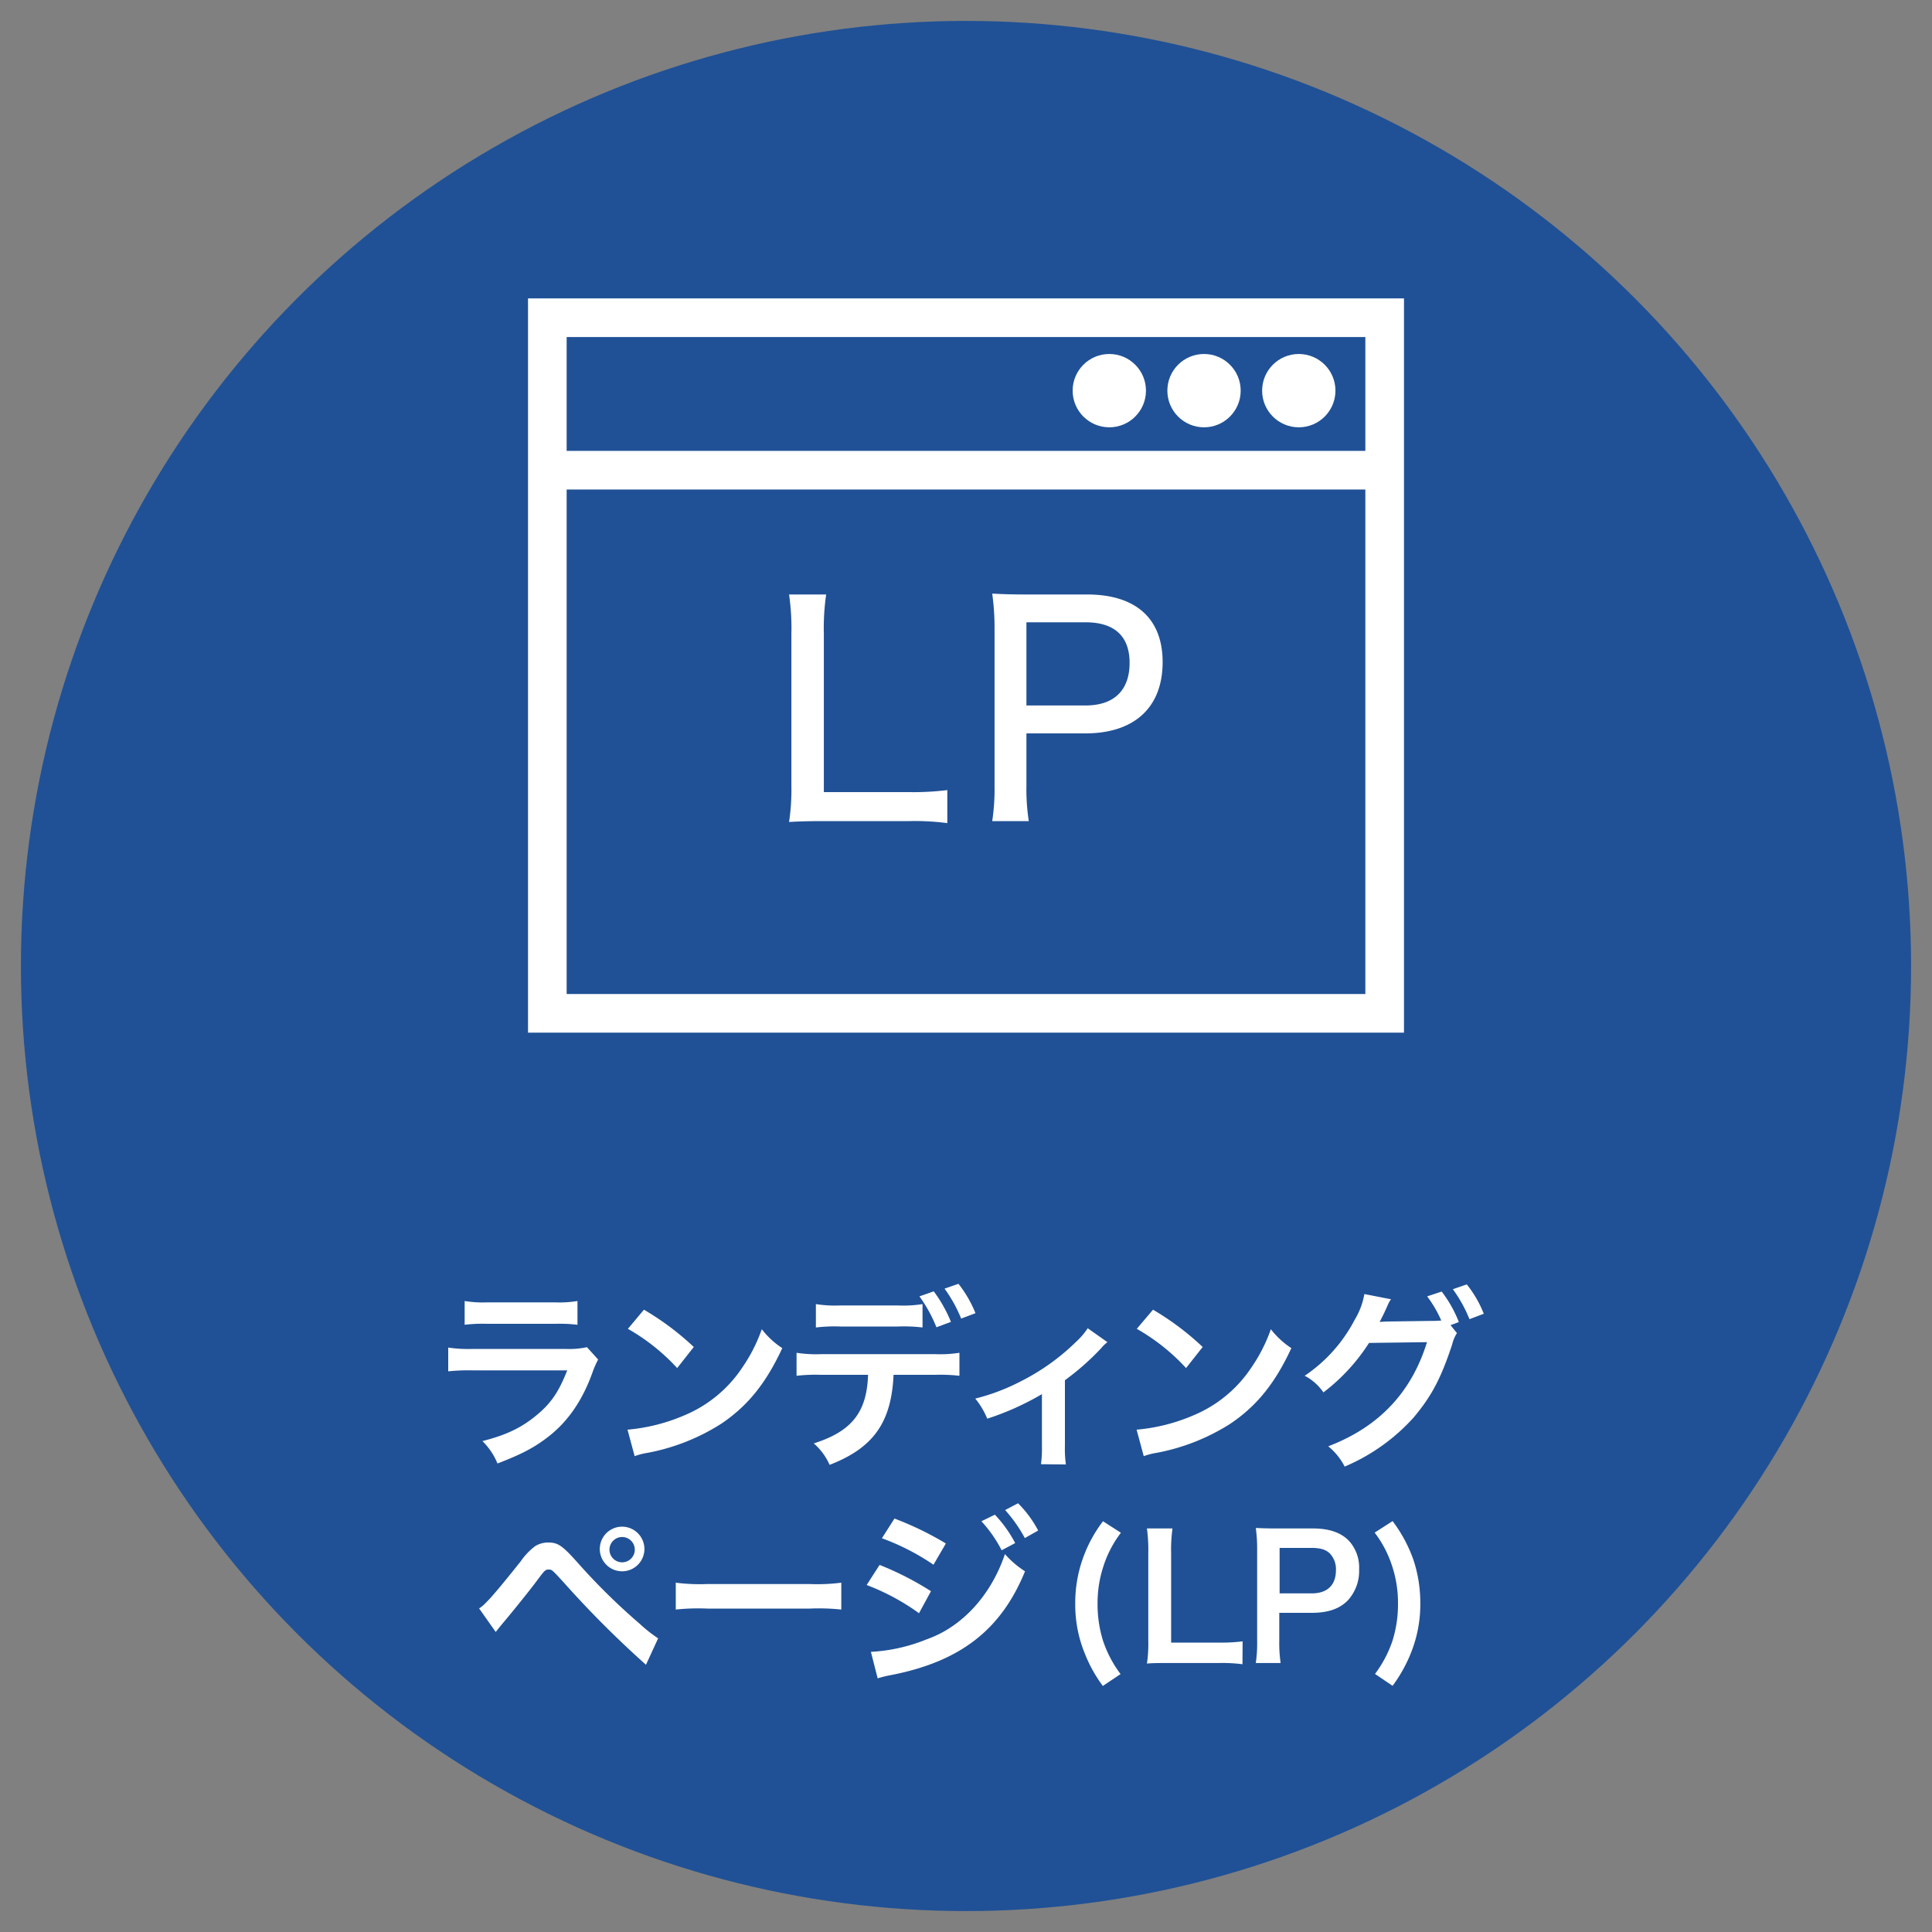
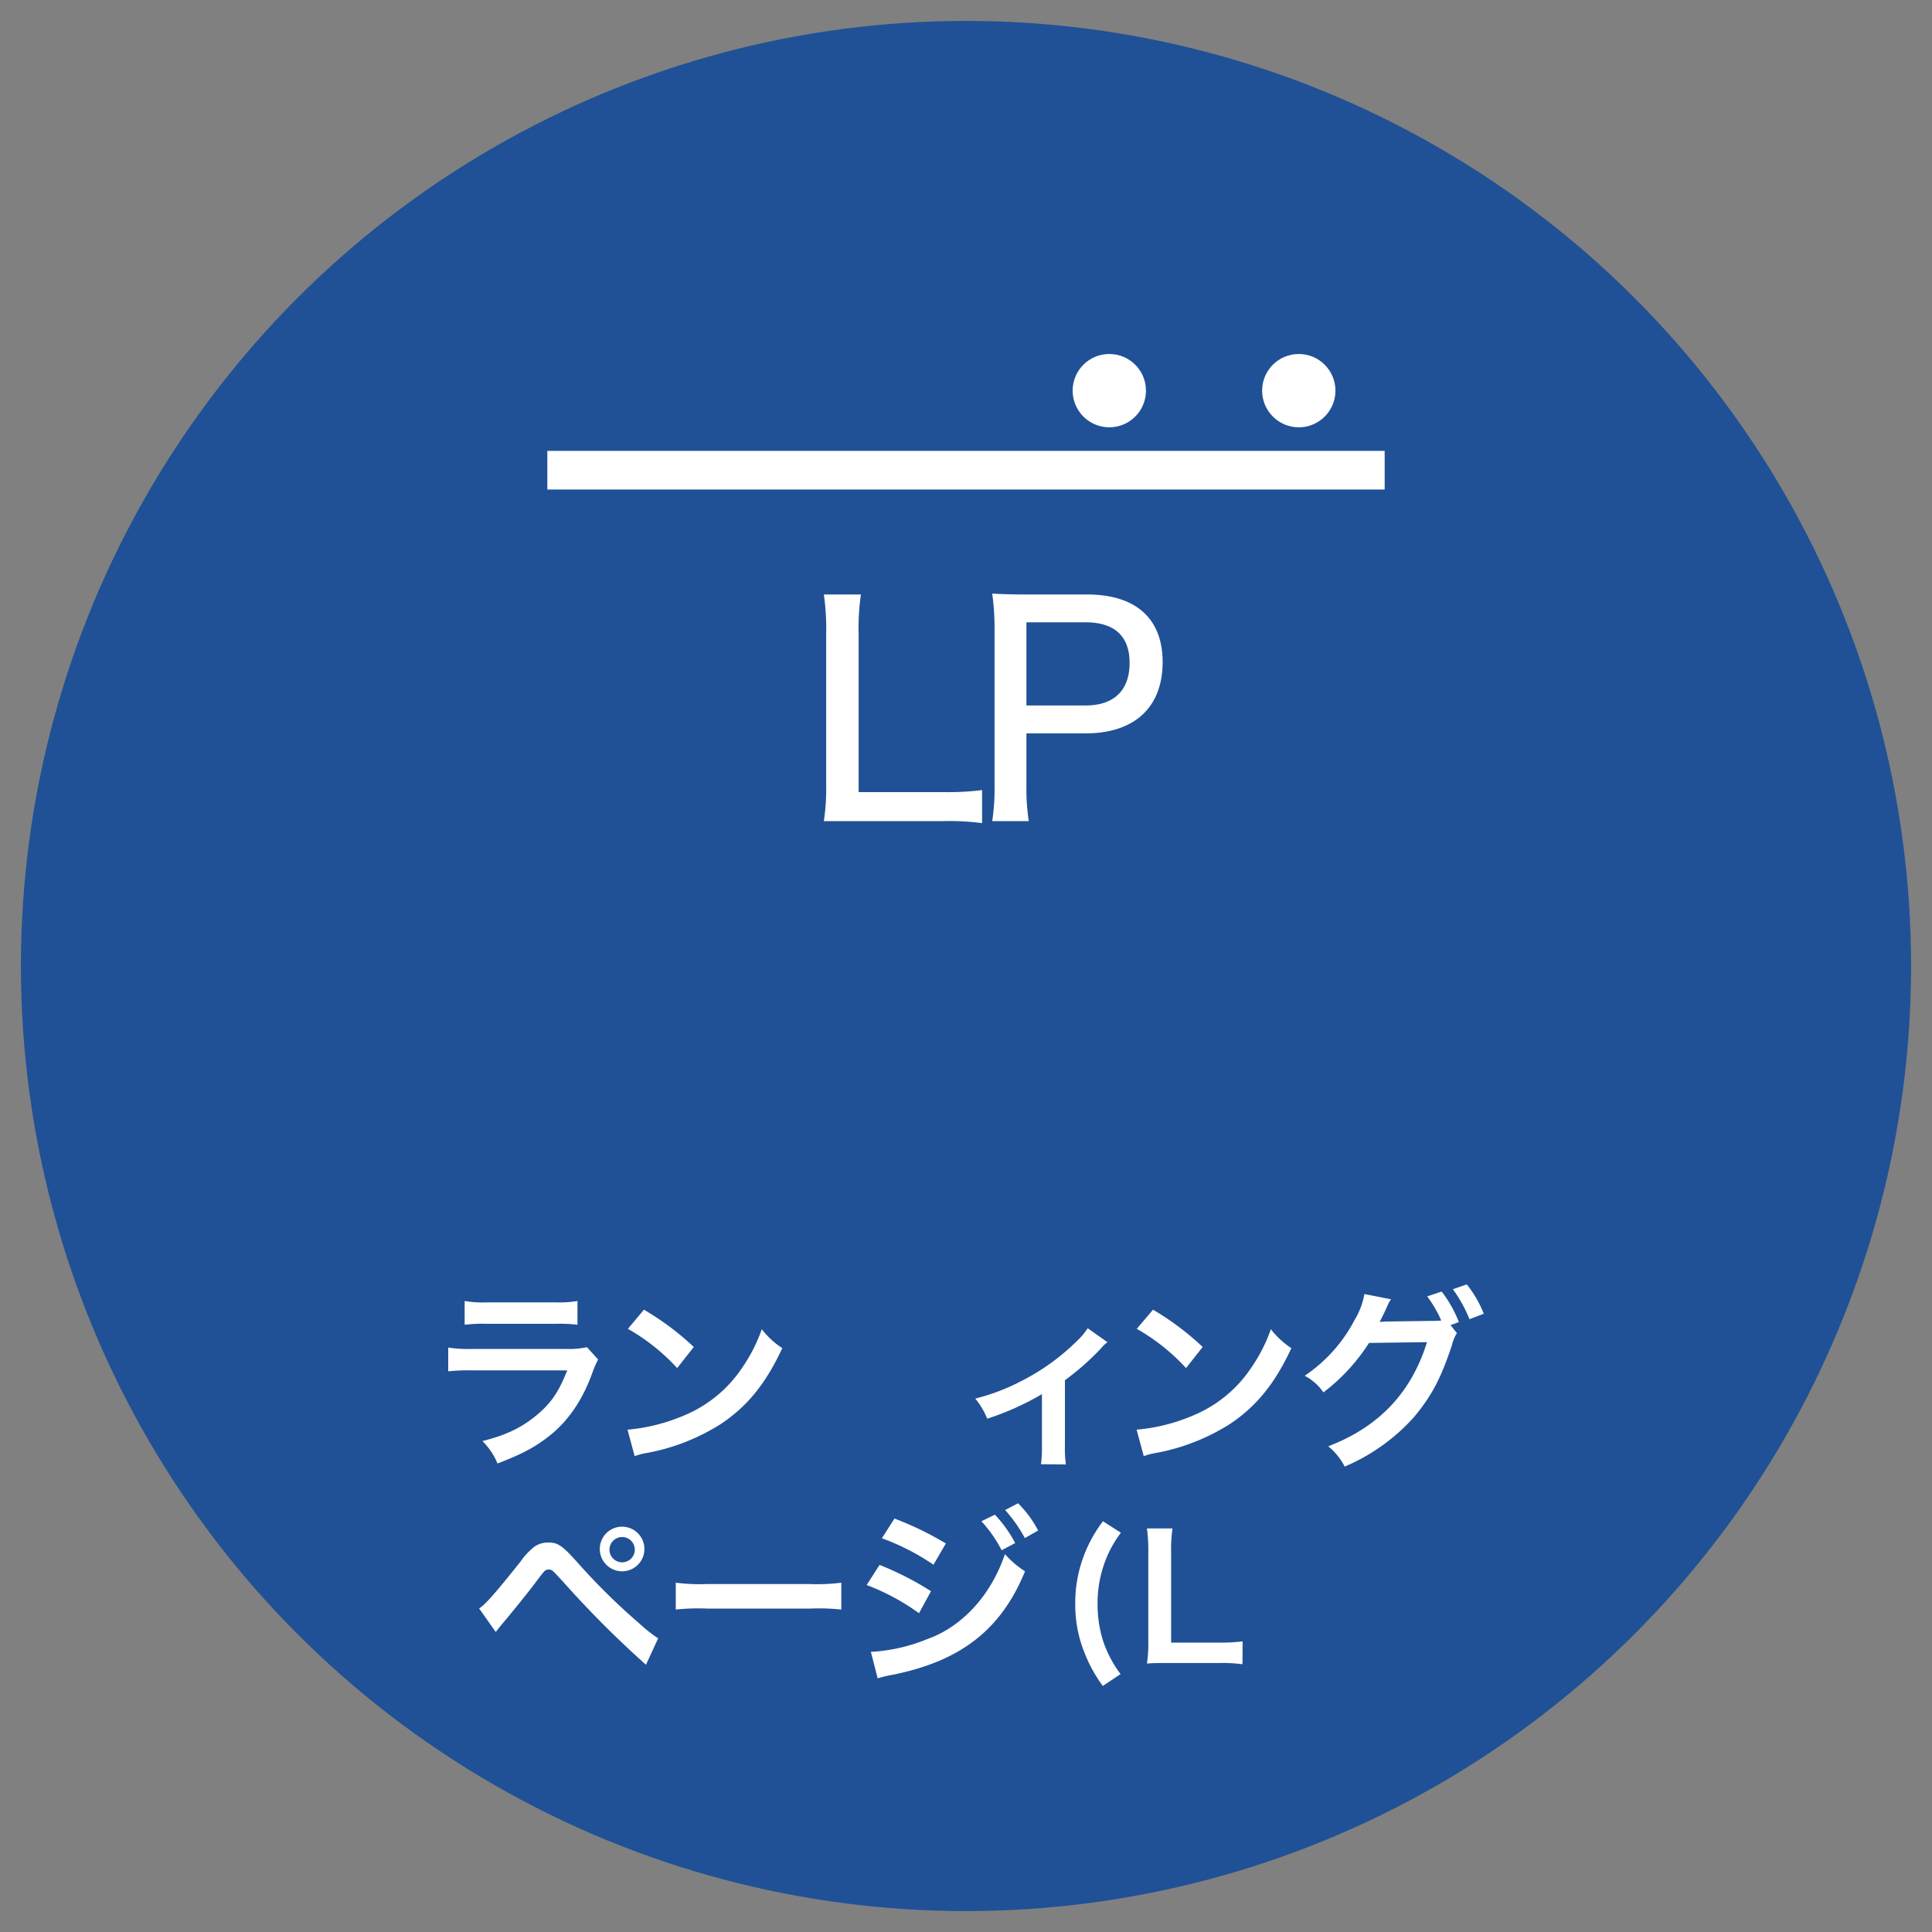
<svg xmlns="http://www.w3.org/2000/svg" id="オブジェクト" viewBox="0 0 400 400">
  <rect x="0" y="0" width="400" height="400" fill="#808080" stroke="none" />
  <defs>
    <style>.cls-1,.cls-3{fill:#205196;}.cls-2{fill:#fff;}.cls-3,.cls-4{stroke:#fff;stroke-miterlimit:10;stroke-width:8px;}.cls-4{fill:none;}</style>
  </defs>
  <title>website-contents05</title>
  <circle class="cls-1" cx="200" cy="200" r="195.67" />
  <path class="cls-2" d="M123.84,281.48a18,18,0,0,0-1.12,2.52c-2.08,5.88-5.12,10.32-9.28,13.52C110.6,299.71,108,301.08,103,303a13.94,13.94,0,0,0-3.12-4.64c4.88-1.24,8-2.72,11.12-5.28s4.68-4.92,6.44-9.36H97.92a40.69,40.69,0,0,0-5.12.2V279a28.39,28.39,0,0,0,5.2.28h19a17.5,17.5,0,0,0,4.52-.36ZM96.2,269.36a22.76,22.76,0,0,0,4.68.28h14a22.76,22.76,0,0,0,4.68-.28v4.92a30.76,30.76,0,0,0-4.6-.2H100.8a30.76,30.76,0,0,0-4.6.2Z" />
  <path class="cls-2" d="M129.92,296a38.11,38.11,0,0,0,11.84-3,26.72,26.72,0,0,0,11.88-9.8,33.4,33.4,0,0,0,4.08-8,17.25,17.25,0,0,0,4.24,3.92c-3.4,7.32-7.2,12-12.68,15.68a43.21,43.21,0,0,1-15.24,6,14.16,14.16,0,0,0-2.64.68Zm3.4-24.84a56.65,56.65,0,0,1,10.32,7.72l-3.44,4.36a42,42,0,0,0-10.2-8.12Z" />
-   <path class="cls-2" d="M185,284.64c-.44,9.88-4.2,15.15-13.24,18.64a12.63,12.63,0,0,0-3.28-4.44c7.84-2.48,11-6.44,11.24-14.2H170a35.14,35.14,0,0,0-5.08.2v-4.76a26.15,26.15,0,0,0,5.16.28h23.4a26.15,26.15,0,0,0,5.16-.28v4.76a35.14,35.14,0,0,0-5.08-.2Zm6-9.8a32.71,32.71,0,0,0-5.08-.2H174a33,33,0,0,0-5.08.2V270a25.66,25.66,0,0,0,5.16.28h11.76A25.18,25.18,0,0,0,191,270Zm2.32-7.48a28.23,28.23,0,0,1,3.56,6.32l-3,1.12a29.49,29.49,0,0,0-3.52-6.4ZM199,273a29.05,29.05,0,0,0-3.44-6.2l2.88-1a24.53,24.53,0,0,1,3.52,6.08Z" />
  <path class="cls-2" d="M229.28,277.88a7.8,7.8,0,0,0-1.36,1.32,53.53,53.53,0,0,1-7.44,6.56v13.6a23.63,23.63,0,0,0,.2,3.84l-5.16-.05a23.84,23.84,0,0,0,.2-3.79V288.64a56.43,56.43,0,0,1-11.32,5.08,16.37,16.37,0,0,0-2.48-4.16,42.66,42.66,0,0,0,9.48-3.6,45.63,45.63,0,0,0,11.36-8.12A15,15,0,0,0,225.2,275Z" />
  <path class="cls-2" d="M235.32,296a38.11,38.11,0,0,0,11.84-3,26.72,26.72,0,0,0,11.88-9.8,33.4,33.4,0,0,0,4.08-8,17.25,17.25,0,0,0,4.24,3.92c-3.4,7.32-7.2,12-12.68,15.68a43.21,43.21,0,0,1-15.24,6,14.16,14.16,0,0,0-2.64.68Zm3.4-24.84A56.65,56.65,0,0,1,249,278.88l-3.44,4.36a42,42,0,0,0-10.2-8.12Z" />
  <path class="cls-2" d="M301.64,276a8.07,8.07,0,0,0-1,2.4c-2.36,7.12-4.28,10.68-8,15.12a40.38,40.38,0,0,1-14.24,10.12,13.13,13.13,0,0,0-3.4-4.2c10.48-4,17.24-11.16,20.44-21.56l-12,.16A39.75,39.75,0,0,1,274,288.28a10.63,10.63,0,0,0-3.88-3.44,31.51,31.51,0,0,0,10.36-11.6,15.35,15.35,0,0,0,2-5.32L288,269a4.78,4.78,0,0,0-.68,1.2c-.32.72-.68,1.52-1.08,2.32-.2.36-.2.4-.28.56l-.32.6c.48,0,1.12-.08,1.92-.08l8.76-.12a19.34,19.34,0,0,0,2.08-.08,24.8,24.8,0,0,0-2.92-5l3-1a25.42,25.42,0,0,1,3.56,6.32l-1.72.64Zm2.6-2.88a28.65,28.65,0,0,0-3.44-6.2l2.88-1A23.34,23.34,0,0,1,307.2,272Z" />
  <path class="cls-2" d="M99.19,333c1.16-.64,3.24-3,8.6-9.72a13.54,13.54,0,0,1,3-3.16,5.09,5.09,0,0,1,2.72-.76c2,0,2.92.64,6,4.08a132.69,132.69,0,0,0,12.95,12.76,28.67,28.67,0,0,0,3.8,3l-2.52,5.47a210.66,210.66,0,0,1-16.91-16.91c-2.56-2.8-2.56-2.8-3.24-2.8s-.8.12-2.44,2.32-5,6.36-7.16,8.92c-.64.76-.8,1-1.36,1.68Zm34.23-12.32a4.62,4.62,0,1,1-4.64-4.6A4.64,4.64,0,0,1,133.42,320.68Zm-7.23,0a2.62,2.62,0,1,0,5.23,0,2.62,2.62,0,0,0-5.23,0Z" />
  <path class="cls-2" d="M139.91,327.68a39.28,39.28,0,0,0,6.48.28H167.7a39.28,39.28,0,0,0,6.48-.28v5.56a43.91,43.91,0,0,0-6.52-.2H146.43a43.91,43.91,0,0,0-6.52.2Z" />
  <path class="cls-2" d="M182.11,324a63.13,63.13,0,0,1,10.64,5.44L190.27,334a46.43,46.43,0,0,0-10.84-5.84ZM180.31,342a35.53,35.53,0,0,0,11.56-2.6c7.32-2.56,13.32-9.12,16.19-17.64a19.45,19.45,0,0,0,4.16,3.56c-4.95,12.12-13.39,18.68-27.71,21.48a23.62,23.62,0,0,0-2.8.68Zm4.88-27.6a65.87,65.87,0,0,1,10.64,5.16l-2.56,4.4a48.43,48.43,0,0,0-10.68-5.48Zm20.79-.8a25.92,25.92,0,0,1,4.2,5.88l-2.8,1.48a27.3,27.3,0,0,0-4.19-6Zm6.2,4.84a29.47,29.47,0,0,0-4.08-5.8l2.68-1.4a23.13,23.13,0,0,1,4.16,5.64Z" />
  <path class="cls-2" d="M228.33,349.06a29.11,29.11,0,0,1-3.71-6.66,26.59,26.59,0,0,1-2-10.43,27.35,27.35,0,0,1,1.37-8.71,28.15,28.15,0,0,1,4.37-8.3l3.71,2.38a23.11,23.11,0,0,0-3.64,7,24.31,24.31,0,0,0-1.19,7.73,25.23,25.23,0,0,0,1.12,7.6,24.17,24.17,0,0,0,3.64,6.93Z" />
  <path class="cls-2" d="M257.24,344.56a33.06,33.06,0,0,0-5-.25H241.91c-2,0-3.18,0-4.45.11a26.69,26.69,0,0,0,.28-4.62V321.63a32.94,32.94,0,0,0-.28-5.18h5.29a32,32,0,0,0-.28,5.15v18.48h9.8a36,36,0,0,0,5-.25Z" />
-   <path class="cls-2" d="M260,344.31a28.23,28.23,0,0,0,.28-4.51V320.86a31.48,31.48,0,0,0-.28-4.51c1.5.07,2.59.1,4.45.1h7.31c3.4,0,5.78.81,7.46,2.49a8.2,8.2,0,0,1,2.17,6A9,9,0,0,1,279,331.4c-1.71,1.71-4.09,2.52-7.45,2.52h-6.69v5.84a28.21,28.21,0,0,0,.28,4.55Zm11.59-14.42c3.22,0,5-1.71,5-4.79a4.71,4.71,0,0,0-1.16-3.36c-.8-.88-2-1.26-3.81-1.26h-6.69v9.41Z" />
-   <path class="cls-2" d="M284.68,346.57a24.17,24.17,0,0,0,3.64-6.93,25.23,25.23,0,0,0,1.12-7.6,24.31,24.31,0,0,0-1.19-7.73,23.11,23.11,0,0,0-3.64-7l3.71-2.38a29.38,29.38,0,0,1,4.41,8.3,28.51,28.51,0,0,1,1.33,8.71,27,27,0,0,1-2,10.43,30.15,30.15,0,0,1-3.74,6.66Z" />
-   <rect class="cls-3" x="113.32" y="65.78" width="173.36" height="144.02" />
  <circle class="cls-2" cx="229.67" cy="80.88" r="7.59" />
-   <circle class="cls-2" cx="249.28" cy="80.88" r="7.59" />
  <circle class="cls-2" cx="268.9" cy="80.88" r="7.59" />
  <line class="cls-4" x1="113.32" y1="97.35" x2="286.68" y2="97.35" />
-   <path class="cls-2" d="M170.57,170c-3.12,0-5.1.06-7.2.18a45.22,45.22,0,0,0,.48-7.56V131.3a49.75,49.75,0,0,0-.48-8.22h7.68a48,48,0,0,0-.48,8.16V164h17.64a57.09,57.09,0,0,0,7.92-.42v6.84a51.15,51.15,0,0,0-7.92-.42Z" />
+   <path class="cls-2" d="M170.57,170a45.22,45.22,0,0,0,.48-7.56V131.3a49.75,49.75,0,0,0-.48-8.22h7.68a48,48,0,0,0-.48,8.16V164h17.64a57.09,57.09,0,0,0,7.92-.42v6.84a51.15,51.15,0,0,0-7.92-.42Z" />
  <path class="cls-2" d="M205.43,170a44.46,44.46,0,0,0,.48-7.32v-32.4a51.37,51.37,0,0,0-.48-7.38c2.28.12,4.08.18,7.2.18h12.42c10.14,0,15.66,5,15.66,14,0,9.36-5.82,14.76-16,14.76H212.51v10.74A43.69,43.69,0,0,0,213,170Zm19.32-23.94c5.88,0,9.12-3.12,9.12-8.82,0-5.52-3.12-8.4-9.12-8.4H212.51v17.22Z" />
</svg>